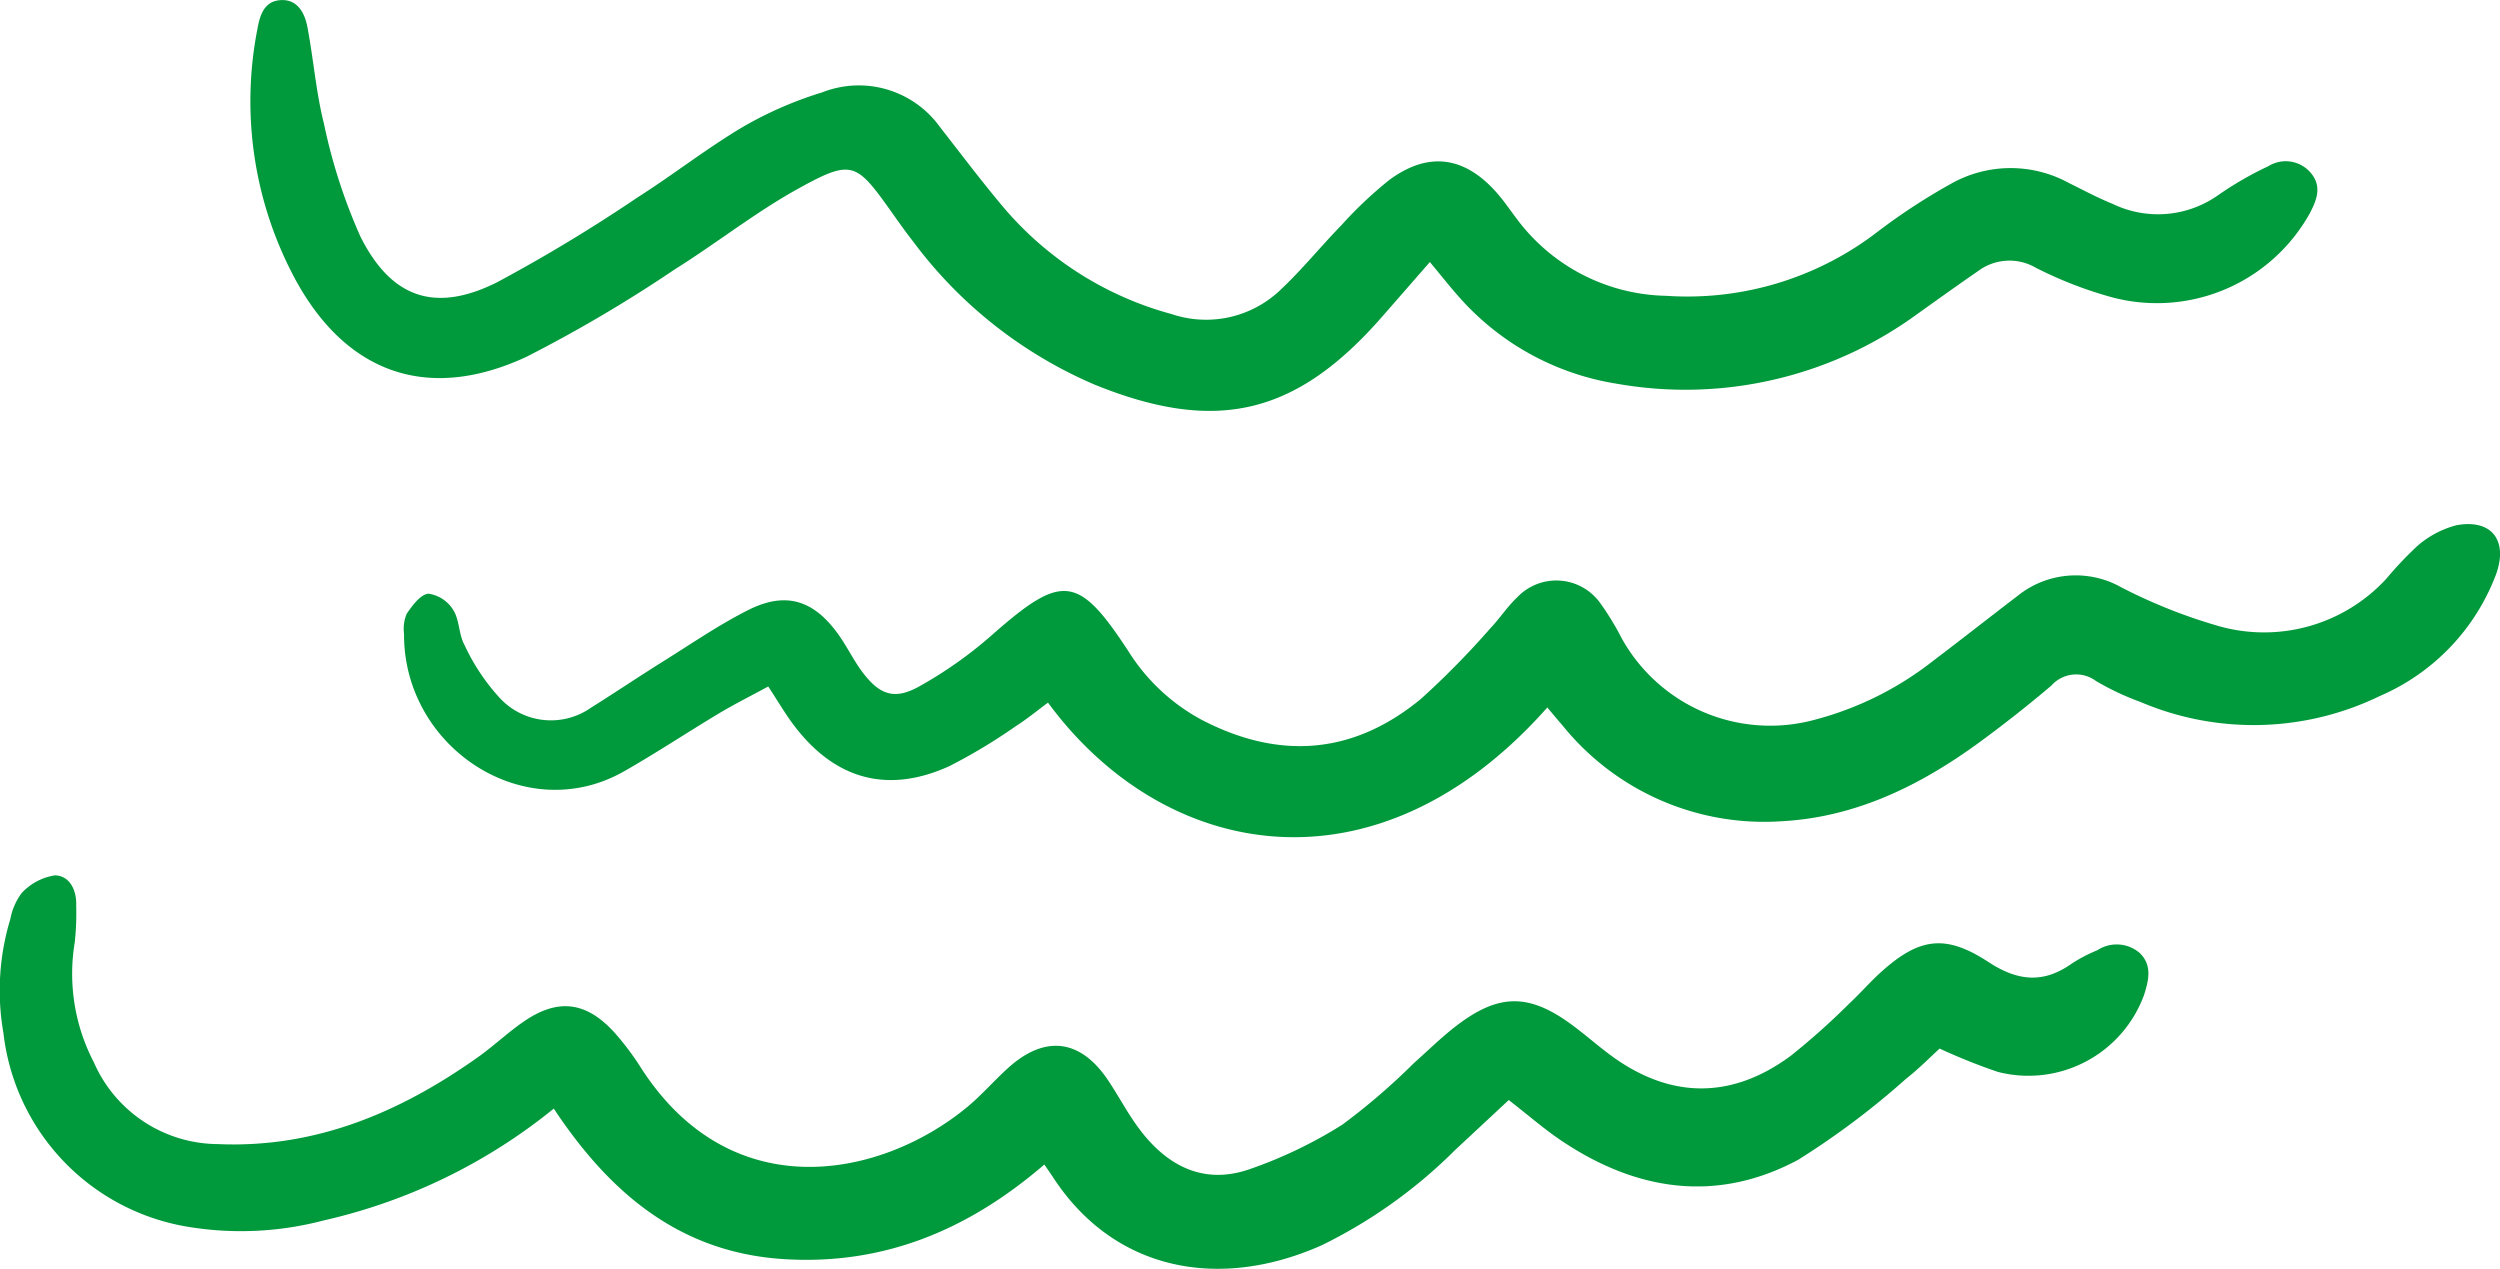
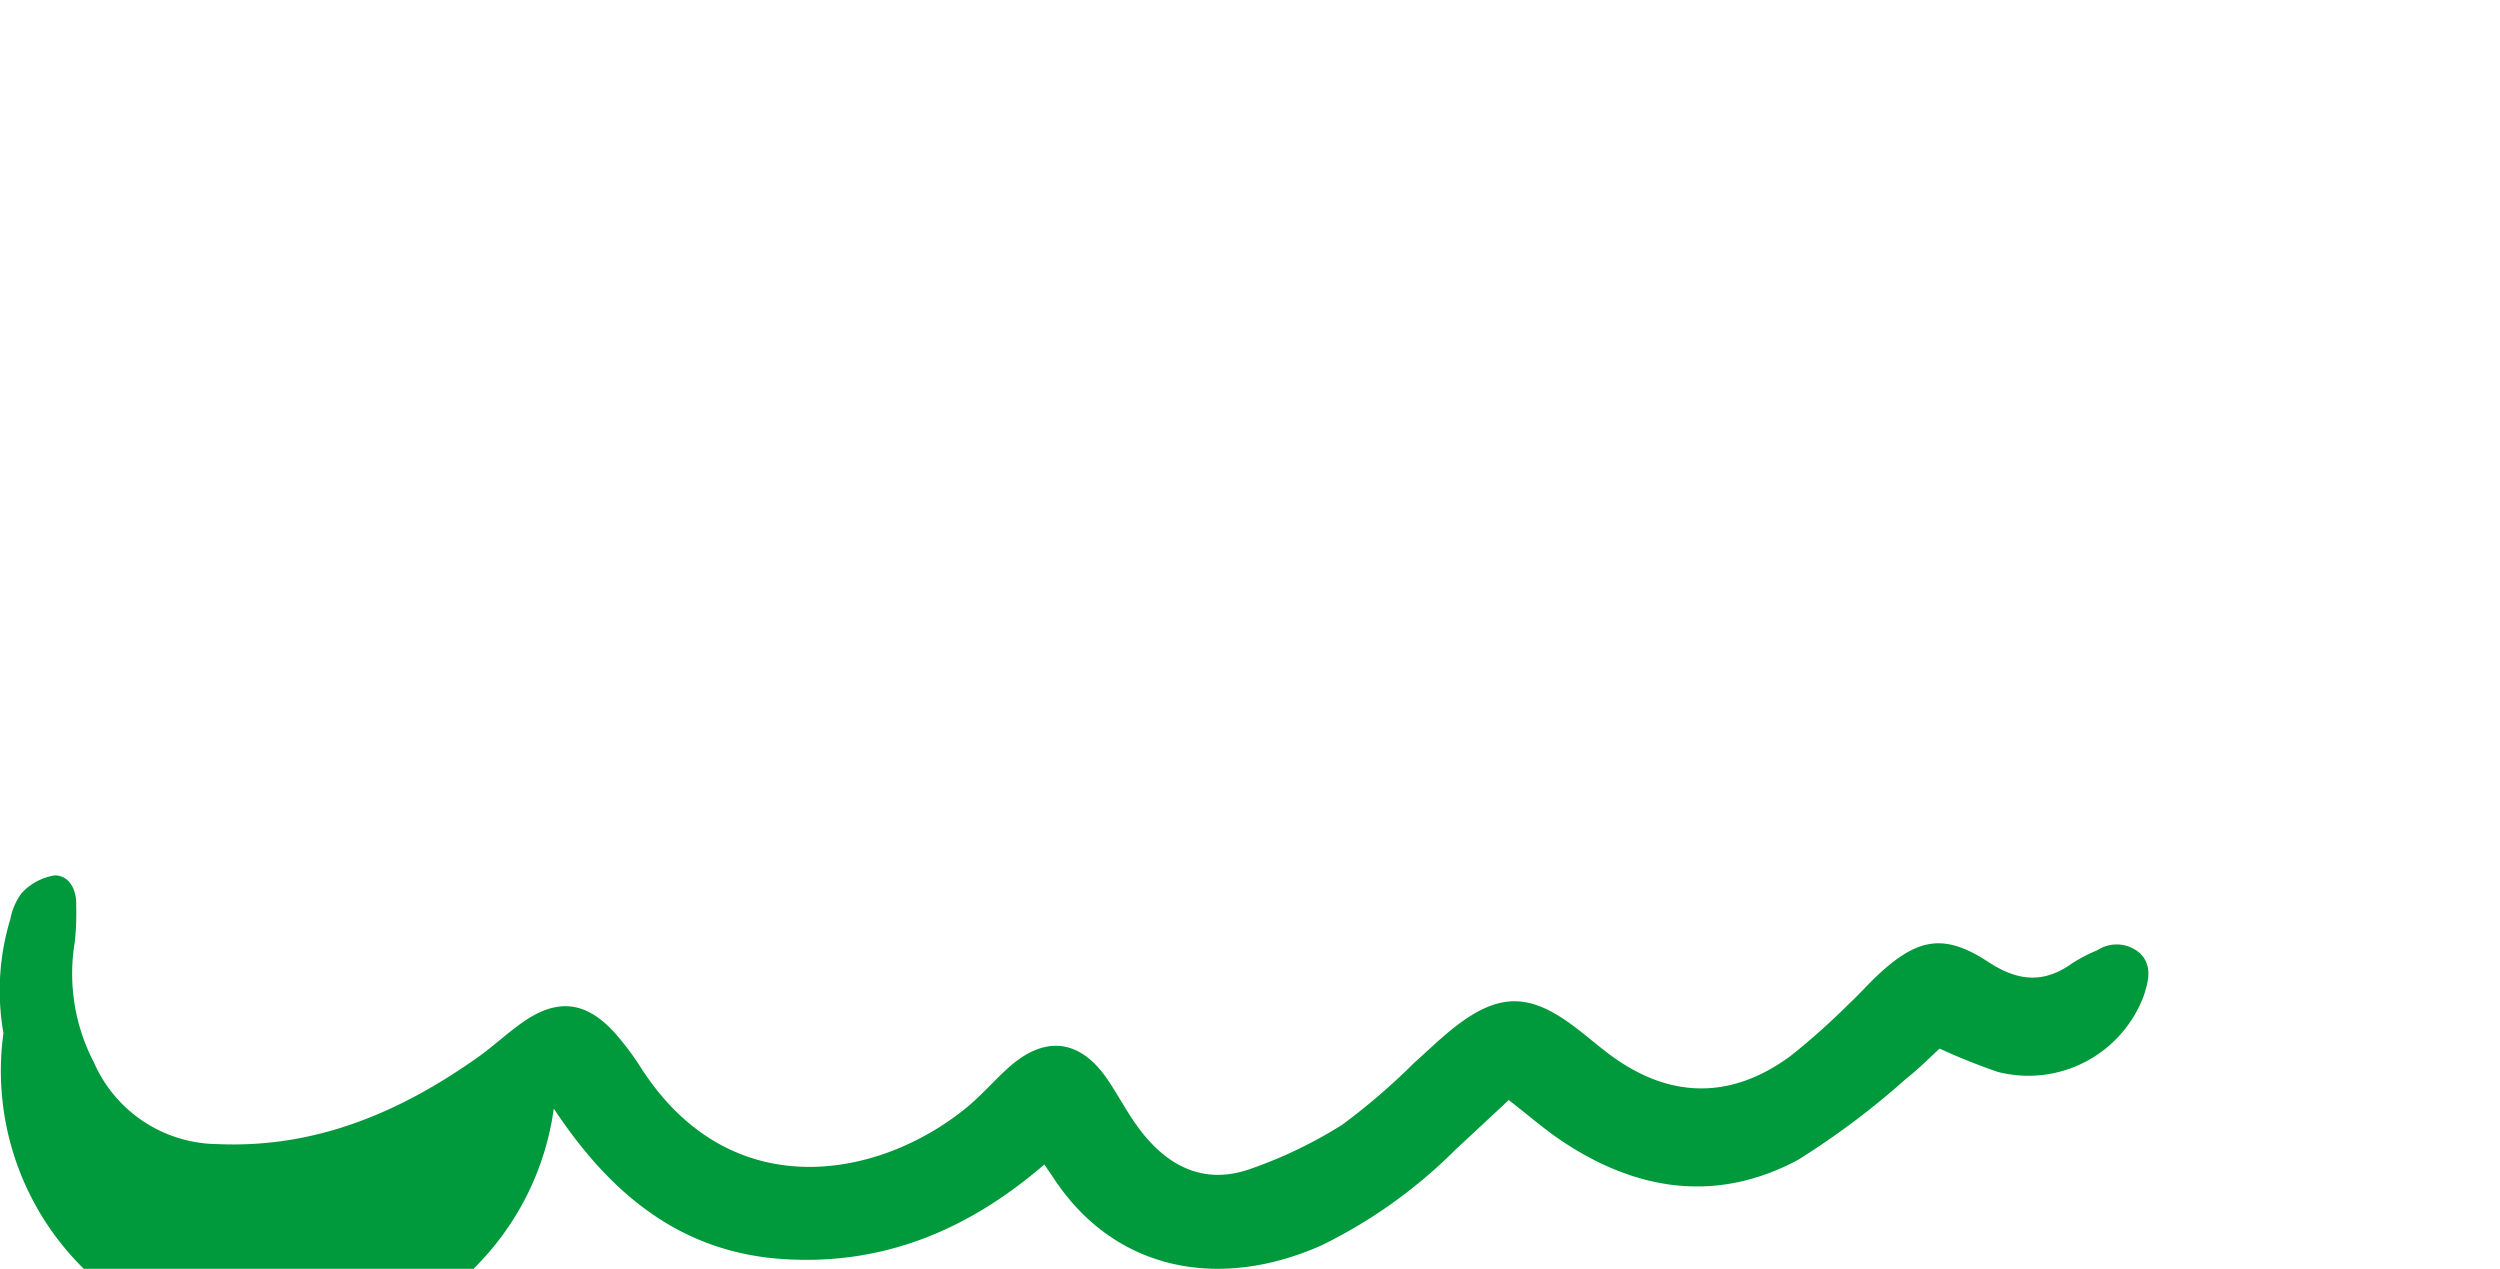
<svg xmlns="http://www.w3.org/2000/svg" id="Group_73474" data-name="Group 73474" width="139.363" height="70.729" viewBox="0 0 139.363 70.729">
-   <path id="Path_182461" data-name="Path 182461" d="M421.514,482.021c-1.093,1.018-2.039,1.9-2.99,2.785a27.8,27.8,0,0,1-7.434,5.309c-5.635,2.516-11.536,1.506-14.988-3.8-.126-.192-.257-.379-.478-.7-4.269,3.679-9.024,5.64-14.589,5.269-5.784-.385-9.674-3.731-12.756-8.386a31.332,31.332,0,0,1-12.835,6.236,18.056,18.056,0,0,1-7.5.362A12.37,12.37,0,0,1,337.6,478.29a13.717,13.717,0,0,1,.384-6.357,3.5,3.5,0,0,1,.631-1.449,3.182,3.182,0,0,1,1.861-.989c.813.023,1.215.818,1.179,1.693a14.516,14.516,0,0,1-.082,2.053,10.68,10.68,0,0,0,1.069,6.68,7.591,7.591,0,0,0,6.9,4.556c5.443.24,10.164-1.763,14.507-4.844.873-.619,1.656-1.366,2.535-1.974,1.917-1.326,3.494-1.14,5.078.6a15.445,15.445,0,0,1,1.511,2.018c5.043,7.78,13.343,6.084,18.122,2.16.824-.677,1.529-1.5,2.325-2.217,2.059-1.851,4.036-1.591,5.574.723.594.891,1.092,1.851,1.733,2.7,1.569,2.089,3.628,3.135,6.206,2.21a24.945,24.945,0,0,0,5.112-2.465,36.443,36.443,0,0,0,3.993-3.438c.8-.708,1.565-1.471,2.416-2.114,2.3-1.74,3.96-1.752,6.266-.091.745.536,1.435,1.147,2.167,1.7,3.34,2.515,6.8,2.586,10.149.109a39.45,39.45,0,0,0,3.248-2.9c.618-.572,1.169-1.215,1.794-1.777,2.116-1.9,3.576-2.124,5.98-.547,1.631,1.068,3.062,1.207,4.645.082a8.355,8.355,0,0,1,1.422-.742,1.963,1.963,0,0,1,2.353.147c.726.691.506,1.549.245,2.361a6.862,6.862,0,0,1-8.146,4.274,33.149,33.149,0,0,1-3.245-1.3c-.546.5-1.171,1.137-1.869,1.682a44.461,44.461,0,0,1-6.02,4.52c-4.531,2.425-9.018,1.746-13.213-1.081-.943-.635-1.807-1.39-2.919-2.255" transform="translate(-337.408 -420.699)" fill="#00993b" />
-   <path id="Path_182462" data-name="Path 182462" d="M418.144,464.936c-9.507,10.738-21.341,8.566-27.837-.269-.592.437-1.165.912-1.787,1.308a31.075,31.075,0,0,1-3.723,2.239c-3.45,1.563-6.4.729-8.686-2.324-.455-.607-.839-1.265-1.4-2.122-.945.513-1.872.978-2.76,1.509-1.771,1.06-3.493,2.207-5.286,3.226-5.507,3.128-12.291-1.314-12.256-7.674a2.142,2.142,0,0,1,.151-1.118c.313-.46.778-1.086,1.215-1.115a1.947,1.947,0,0,1,1.381.914c.351.559.3,1.361.625,1.949a11.577,11.577,0,0,0,2,2.988,3.887,3.887,0,0,0,5.056.5c1.361-.852,2.691-1.75,4.053-2.6,1.555-.971,3.075-2.019,4.707-2.84,2.073-1.043,3.623-.57,4.991,1.314.494.68.859,1.453,1.359,2.125.955,1.279,1.783,1.593,3.165.828a23.393,23.393,0,0,0,4.1-2.9c3.871-3.41,4.783-3.339,7.566.911a10.915,10.915,0,0,0,4.147,3.869c4.327,2.229,8.432,1.9,12.185-1.206a46.986,46.986,0,0,0,3.853-3.92c.526-.552.949-1.211,1.5-1.73a3.005,3.005,0,0,1,4.622.314,15.1,15.1,0,0,1,1.194,1.953,9.466,9.466,0,0,0,10.791,4.552,18.1,18.1,0,0,0,6.533-3.242c1.585-1.2,3.149-2.431,4.73-3.639a5.171,5.171,0,0,1,5.809-.493,29.7,29.7,0,0,0,5.514,2.183,9.259,9.259,0,0,0,9.248-2.655,20.812,20.812,0,0,1,1.732-1.832,5.43,5.43,0,0,1,2.163-1.155c1.959-.371,2.908.812,2.238,2.711a11.973,11.973,0,0,1-6.477,6.8,16.09,16.09,0,0,1-13.355.335,14.727,14.727,0,0,1-2.485-1.172,1.846,1.846,0,0,0-2.475.255q-1.924,1.632-3.964,3.129c-3.323,2.436-6.936,4.226-11.131,4.442A14.445,14.445,0,0,1,419,465.953c-.289-.331-.567-.669-.861-1.017" transform="translate(-331.886 -425.5)" fill="#00993b" />
-   <path id="Path_182463" data-name="Path 182463" d="M413.688,447.271c-.987,1.13-1.831,2.1-2.679,3.068-4.789,5.472-9.24,6.506-15.983,3.777a24.711,24.711,0,0,1-10.151-8c-.425-.54-.821-1.106-1.22-1.667-1.952-2.748-2.19-2.917-5.171-1.272-2.4,1.326-4.572,3.055-6.9,4.51a78.086,78.086,0,0,1-8.273,4.875c-5.417,2.512-9.96.965-12.828-4.25a20.92,20.92,0,0,1-2.157-14.01c.14-.8.384-1.579,1.306-1.632s1.333.709,1.481,1.483c.344,1.8.482,3.649.929,5.42a30.739,30.739,0,0,0,2.034,6.286c1.723,3.438,4.18,4.258,7.608,2.544a89.532,89.532,0,0,0,7.829-4.729c2-1.272,3.871-2.745,5.906-3.951a21.256,21.256,0,0,1,4.4-1.912,5.569,5.569,0,0,1,6.563,1.94c1.131,1.445,2.235,2.915,3.413,4.322a18.657,18.657,0,0,0,9.5,6.1,6,6,0,0,0,6.153-1.435c1.161-1.1,2.178-2.358,3.3-3.51a22.781,22.781,0,0,1,2.658-2.516c2.2-1.636,4.241-1.345,6.056.749.4.461.742.974,1.114,1.459a10.627,10.627,0,0,0,8.283,4.234,17.381,17.381,0,0,0,11.806-3.584,34.079,34.079,0,0,1,4.024-2.634,6.765,6.765,0,0,1,6.6-.083c.822.408,1.634.841,2.481,1.186a5.808,5.808,0,0,0,5.881-.51,19.009,19.009,0,0,1,2.778-1.6,1.831,1.831,0,0,1,2.318.317c.7.775.391,1.555-.02,2.332a9.753,9.753,0,0,1-10.993,4.664,22.438,22.438,0,0,1-4.259-1.648,2.919,2.919,0,0,0-3.226.181c-1.133.78-2.252,1.582-3.373,2.382a21.909,21.909,0,0,1-16.753,3.9,14.8,14.8,0,0,1-8.862-4.9c-.457-.511-.88-1.053-1.567-1.879" transform="translate(-333.98 -432.664)" fill="#00993b" />
+   <path id="Path_182461" data-name="Path 182461" d="M421.514,482.021c-1.093,1.018-2.039,1.9-2.99,2.785a27.8,27.8,0,0,1-7.434,5.309c-5.635,2.516-11.536,1.506-14.988-3.8-.126-.192-.257-.379-.478-.7-4.269,3.679-9.024,5.64-14.589,5.269-5.784-.385-9.674-3.731-12.756-8.386A12.37,12.37,0,0,1,337.6,478.29a13.717,13.717,0,0,1,.384-6.357,3.5,3.5,0,0,1,.631-1.449,3.182,3.182,0,0,1,1.861-.989c.813.023,1.215.818,1.179,1.693a14.516,14.516,0,0,1-.082,2.053,10.68,10.68,0,0,0,1.069,6.68,7.591,7.591,0,0,0,6.9,4.556c5.443.24,10.164-1.763,14.507-4.844.873-.619,1.656-1.366,2.535-1.974,1.917-1.326,3.494-1.14,5.078.6a15.445,15.445,0,0,1,1.511,2.018c5.043,7.78,13.343,6.084,18.122,2.16.824-.677,1.529-1.5,2.325-2.217,2.059-1.851,4.036-1.591,5.574.723.594.891,1.092,1.851,1.733,2.7,1.569,2.089,3.628,3.135,6.206,2.21a24.945,24.945,0,0,0,5.112-2.465,36.443,36.443,0,0,0,3.993-3.438c.8-.708,1.565-1.471,2.416-2.114,2.3-1.74,3.96-1.752,6.266-.091.745.536,1.435,1.147,2.167,1.7,3.34,2.515,6.8,2.586,10.149.109a39.45,39.45,0,0,0,3.248-2.9c.618-.572,1.169-1.215,1.794-1.777,2.116-1.9,3.576-2.124,5.98-.547,1.631,1.068,3.062,1.207,4.645.082a8.355,8.355,0,0,1,1.422-.742,1.963,1.963,0,0,1,2.353.147c.726.691.506,1.549.245,2.361a6.862,6.862,0,0,1-8.146,4.274,33.149,33.149,0,0,1-3.245-1.3c-.546.5-1.171,1.137-1.869,1.682a44.461,44.461,0,0,1-6.02,4.52c-4.531,2.425-9.018,1.746-13.213-1.081-.943-.635-1.807-1.39-2.919-2.255" transform="translate(-337.408 -420.699)" fill="#00993b" />
</svg>